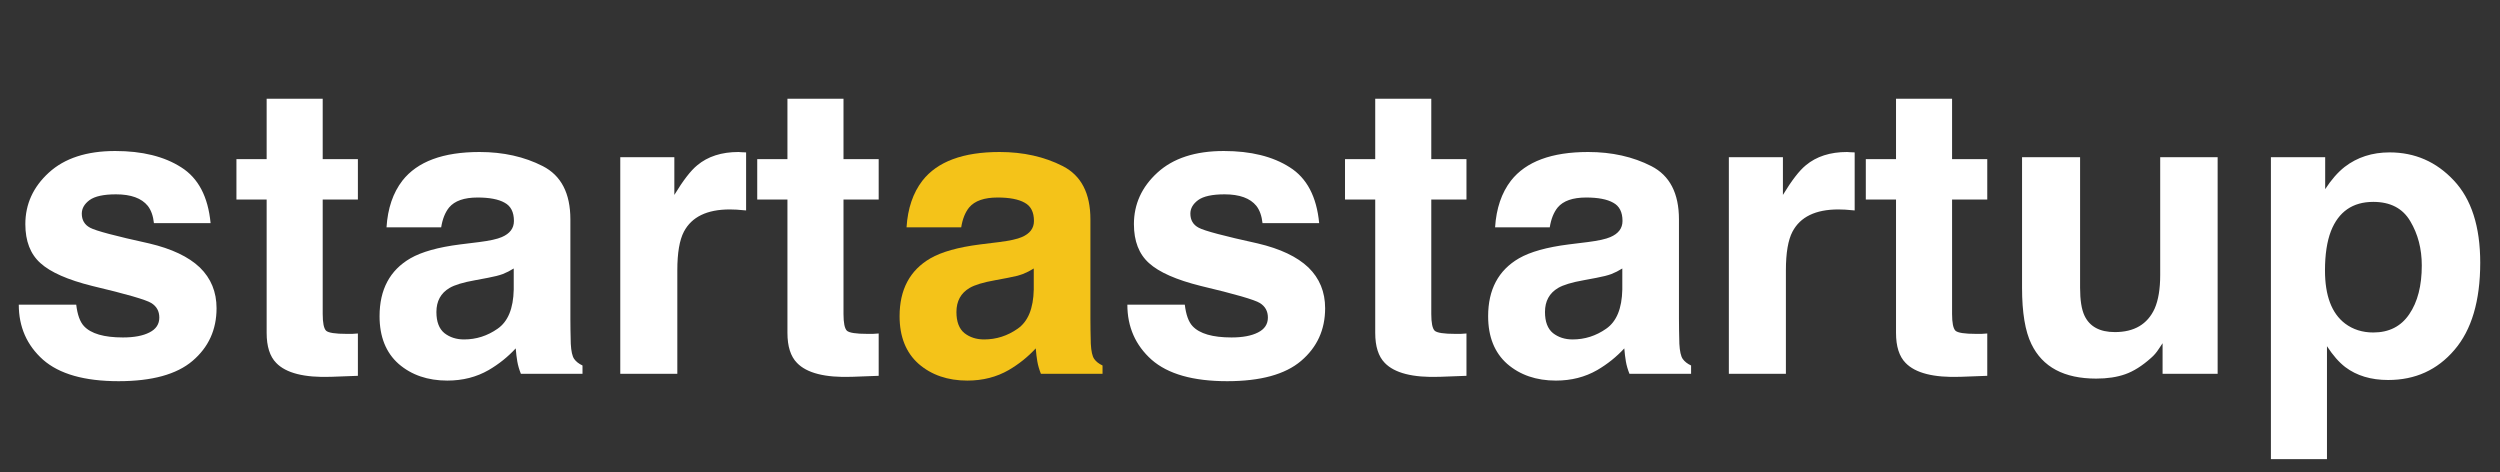
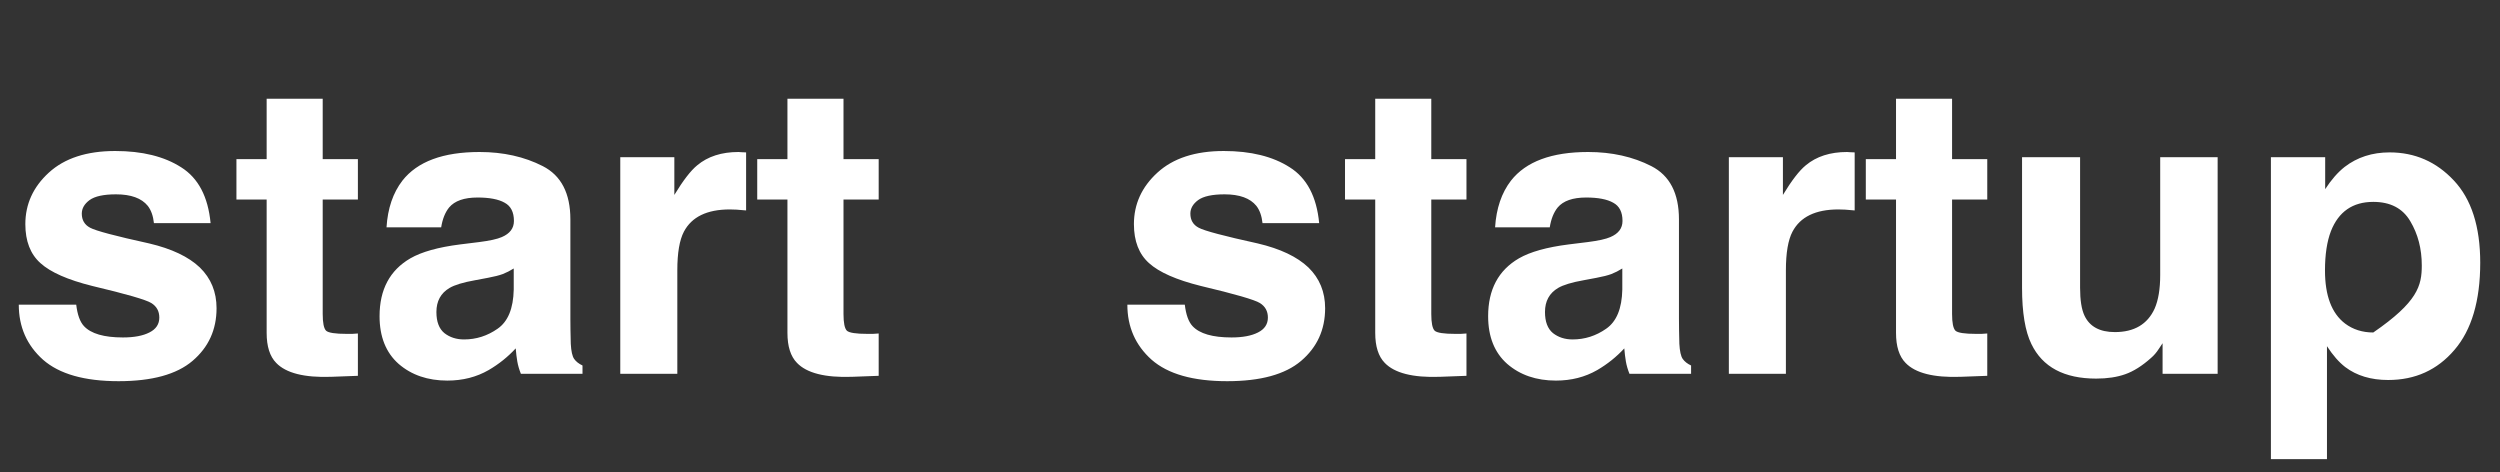
<svg xmlns="http://www.w3.org/2000/svg" width="429" height="81" viewBox="0 0 429 81" fill="none">
  <rect x="0" y="0" width="429" height="81" fill="#333333" stroke="none" />
  <path d="M13.08 52.279C13.284 54.007 13.728 55.235 14.41 55.963C15.615 57.259 17.844 57.907 21.096 57.907C23.006 57.907 24.518 57.623 25.632 57.054C26.769 56.486 27.338 55.633 27.338 54.496C27.338 53.405 26.883 52.575 25.973 52.006C25.064 51.438 21.687 50.46 15.843 49.073C11.636 48.027 8.668 46.719 6.94 45.15C5.212 43.604 4.348 41.375 4.348 38.465C4.348 35.031 5.689 32.086 8.373 29.63C11.079 27.151 14.876 25.912 19.765 25.912C24.404 25.912 28.179 26.844 31.09 28.709C34.023 30.551 35.706 33.746 36.138 38.294H26.417C26.28 37.043 25.928 36.054 25.359 35.327C24.291 34.008 22.471 33.348 19.902 33.348C17.787 33.348 16.275 33.678 15.365 34.337C14.478 34.997 14.035 35.77 14.035 36.657C14.035 37.771 14.512 38.578 15.467 39.079C16.422 39.602 19.799 40.5 25.598 41.773C29.464 42.683 32.363 44.059 34.296 45.901C36.206 47.765 37.161 50.096 37.161 52.893C37.161 56.577 35.786 59.59 33.034 61.932C30.305 64.252 26.076 65.412 20.345 65.412C14.501 65.412 10.18 64.183 7.383 61.728C4.609 59.249 3.222 56.099 3.222 52.279H13.08ZM40.572 34.235V27.311H45.757V16.941H55.376V27.311H61.414V34.235H55.376V53.882C55.376 55.406 55.569 56.361 55.956 56.748C56.343 57.111 57.525 57.293 59.504 57.293C59.799 57.293 60.106 57.293 60.425 57.293C60.766 57.271 61.095 57.248 61.414 57.225V64.49L56.809 64.661C52.215 64.82 49.077 64.024 47.394 62.273C46.303 61.159 45.757 59.442 45.757 57.123V34.235H40.572ZM88.156 46.071C87.542 46.458 86.917 46.776 86.28 47.026C85.666 47.254 84.813 47.47 83.722 47.674L81.539 48.084C79.492 48.447 78.025 48.891 77.138 49.414C75.638 50.301 74.887 51.676 74.887 53.541C74.887 55.201 75.342 56.406 76.251 57.157C77.184 57.885 78.309 58.248 79.628 58.248C81.721 58.248 83.642 57.634 85.393 56.406C87.167 55.178 88.088 52.939 88.156 49.687V46.071ZM82.255 41.535C84.051 41.307 85.336 41.023 86.109 40.682C87.496 40.09 88.19 39.169 88.19 37.919C88.19 36.395 87.656 35.349 86.587 34.781C85.541 34.19 83.995 33.894 81.948 33.894C79.651 33.894 78.025 34.462 77.07 35.599C76.388 36.441 75.933 37.578 75.706 39.01H66.326C66.53 35.758 67.44 33.087 69.054 30.994C71.624 27.72 76.035 26.083 82.289 26.083C86.359 26.083 89.975 26.89 93.136 28.505C96.297 30.119 97.877 33.166 97.877 37.646V54.701C97.877 55.883 97.9 57.316 97.945 58.999C98.014 60.272 98.207 61.136 98.525 61.591C98.844 62.046 99.321 62.421 99.958 62.717V64.149H89.384C89.088 63.399 88.884 62.694 88.77 62.035C88.656 61.375 88.565 60.625 88.497 59.783C87.155 61.239 85.609 62.478 83.858 63.501C81.766 64.707 79.401 65.309 76.763 65.309C73.398 65.309 70.612 64.354 68.406 62.444C66.223 60.511 65.132 57.782 65.132 54.258C65.132 49.687 66.894 46.378 70.419 44.331C72.352 43.217 75.194 42.421 78.946 41.944L82.255 41.535ZM126.734 26.083C126.916 26.083 127.064 26.094 127.178 26.117C127.314 26.117 127.598 26.128 128.031 26.151V36.111C127.417 36.043 126.871 35.997 126.393 35.974C125.916 35.952 125.529 35.94 125.233 35.94C121.322 35.94 118.696 37.214 117.354 39.761C116.604 41.193 116.228 43.399 116.228 46.378V64.149H106.439V26.97H115.717V33.45C117.218 30.972 118.525 29.278 119.639 28.368C121.459 26.844 123.824 26.083 126.734 26.083ZM129.941 34.235V27.311H135.125V16.941H144.744V27.311H150.782V34.235H144.744V53.882C144.744 55.406 144.938 56.361 145.324 56.748C145.711 57.111 146.893 57.293 148.872 57.293C149.167 57.293 149.474 57.293 149.793 57.293C150.134 57.271 150.464 57.248 150.782 57.225V64.49L146.177 64.661C141.584 64.82 138.445 64.024 136.763 62.273C135.671 61.159 135.125 59.442 135.125 57.123V34.235H129.941Z" fill="white" />
-   <path d="M177.393 46.071C176.779 46.458 176.154 46.776 175.517 47.026C174.903 47.254 174.05 47.47 172.959 47.674L170.776 48.084C168.729 48.447 167.263 48.891 166.376 49.414C164.875 50.301 164.124 51.676 164.124 53.541C164.124 55.201 164.579 56.406 165.489 57.157C166.421 57.885 167.547 58.248 168.866 58.248C170.958 58.248 172.879 57.634 174.63 56.406C176.404 55.178 177.325 52.939 177.393 49.687V46.071ZM171.492 41.535C173.289 41.307 174.573 41.023 175.347 40.682C176.734 40.09 177.427 39.169 177.427 37.919C177.427 36.395 176.893 35.349 175.824 34.781C174.778 34.19 173.232 33.894 171.185 33.894C168.888 33.894 167.263 34.462 166.307 35.599C165.625 36.441 165.17 37.578 164.943 39.01H155.563C155.767 35.758 156.677 33.087 158.292 30.994C160.861 27.72 165.273 26.083 171.526 26.083C175.597 26.083 179.212 26.89 182.373 28.505C185.534 30.119 187.115 33.166 187.115 37.646V54.701C187.115 55.883 187.137 57.316 187.183 58.999C187.251 60.272 187.444 61.136 187.763 61.591C188.081 62.046 188.559 62.421 189.195 62.717V64.149H178.621C178.326 63.399 178.121 62.694 178.007 62.035C177.893 61.375 177.803 60.625 177.734 59.783C176.393 61.239 174.846 62.478 173.095 63.501C171.003 64.707 168.638 65.309 166 65.309C162.635 65.309 159.849 64.354 157.643 62.444C155.46 60.511 154.369 57.782 154.369 54.258C154.369 49.687 156.131 46.378 159.656 44.331C161.589 43.217 164.431 42.421 168.183 41.944L171.492 41.535Z" fill="#F4C319" />
-   <path d="M203.312 52.279C203.516 54.007 203.96 55.235 204.642 55.963C205.847 57.259 208.076 57.907 211.328 57.907C213.238 57.907 214.75 57.623 215.864 57.054C217.001 56.486 217.57 55.633 217.57 54.496C217.57 53.405 217.115 52.575 216.205 52.006C215.296 51.438 211.919 50.46 206.075 49.073C201.868 48.027 198.9 46.719 197.172 45.15C195.444 43.604 194.58 41.375 194.58 38.465C194.58 35.031 195.921 32.086 198.605 29.63C201.311 27.151 205.108 25.912 209.997 25.912C214.636 25.912 218.411 26.844 221.322 28.709C224.255 30.551 225.938 33.746 226.37 38.294H216.649C216.512 37.043 216.16 36.054 215.591 35.327C214.523 34.008 212.703 33.348 210.134 33.348C208.019 33.348 206.507 33.678 205.597 34.337C204.71 34.997 204.267 35.77 204.267 36.657C204.267 37.771 204.744 38.578 205.699 39.079C206.654 39.602 210.031 40.5 215.83 41.773C219.696 42.683 222.595 44.059 224.528 45.901C226.438 47.765 227.393 50.096 227.393 52.893C227.393 56.577 226.018 59.59 223.266 61.932C220.537 64.252 216.308 65.412 210.577 65.412C204.733 65.412 200.412 64.183 197.615 61.728C194.841 59.249 193.454 56.099 193.454 52.279H203.312ZM230.804 34.235V27.311H235.989V16.941H245.608V27.311H251.646V34.235H245.608V53.882C245.608 55.406 245.801 56.361 246.188 56.748C246.575 57.111 247.757 57.293 249.735 57.293C250.031 57.293 250.338 57.293 250.656 57.293C250.997 57.271 251.327 57.248 251.646 57.225V64.49L247.041 64.661C242.447 64.82 239.309 64.024 237.626 62.273C236.535 61.159 235.989 59.442 235.989 57.123V34.235H230.804ZM278.388 46.071C277.774 46.458 277.149 46.776 276.512 47.026C275.898 47.254 275.045 47.47 273.954 47.674L271.77 48.084C269.724 48.447 268.257 48.891 267.37 49.414C265.869 50.301 265.119 51.676 265.119 53.541C265.119 55.201 265.574 56.406 266.483 57.157C267.416 57.885 268.541 58.248 269.86 58.248C271.952 58.248 273.874 57.634 275.625 56.406C277.399 55.178 278.32 52.939 278.388 49.687V46.071ZM272.487 41.535C274.283 41.307 275.568 41.023 276.341 40.682C277.728 40.09 278.422 39.169 278.422 37.919C278.422 36.395 277.888 35.349 276.819 34.781C275.773 34.19 274.226 33.894 272.18 33.894C269.883 33.894 268.257 34.462 267.302 35.599C266.62 36.441 266.165 37.578 265.938 39.01H256.557C256.762 35.758 257.672 33.087 259.286 30.994C261.856 27.72 266.267 26.083 272.521 26.083C276.591 26.083 280.207 26.89 283.368 28.505C286.529 30.119 288.109 33.166 288.109 37.646V54.701C288.109 55.883 288.132 57.316 288.177 58.999C288.246 60.272 288.439 61.136 288.757 61.591C289.076 62.046 289.553 62.421 290.19 62.717V64.149H279.616C279.32 63.399 279.116 62.694 279.002 62.035C278.888 61.375 278.797 60.625 278.729 59.783C277.387 61.239 275.841 62.478 274.09 63.501C271.998 64.707 269.633 65.309 266.995 65.309C263.63 65.309 260.844 64.354 258.638 62.444C256.455 60.511 255.364 57.782 255.364 54.258C255.364 49.687 257.126 46.378 260.651 44.331C262.584 43.217 265.426 42.421 269.178 41.944L272.487 41.535ZM316.966 26.083C317.148 26.083 317.296 26.094 317.41 26.117C317.546 26.117 317.83 26.128 318.262 26.151V36.111C317.648 36.043 317.103 35.997 316.625 35.974C316.148 35.952 315.761 35.94 315.465 35.94C311.554 35.94 308.928 37.214 307.586 39.761C306.836 41.193 306.46 43.399 306.46 46.378V64.149H296.671V26.97H305.949V33.45C307.45 30.972 308.757 29.278 309.871 28.368C311.691 26.844 314.056 26.083 316.966 26.083ZM320.173 34.235V27.311H325.357V16.941H334.976V27.311H341.014V34.235H334.976V53.882C334.976 55.406 335.17 56.361 335.556 56.748C335.943 57.111 337.125 57.293 339.104 57.293C339.399 57.293 339.706 57.293 340.025 57.293C340.366 57.271 340.695 57.248 341.014 57.225V64.49L336.409 64.661C331.815 64.82 328.677 64.024 326.995 62.273C325.903 61.159 325.357 59.442 325.357 57.123V34.235H320.173ZM356.943 26.97V49.38C356.943 51.495 357.193 53.086 357.694 54.155C358.58 56.043 360.32 56.986 362.912 56.986C366.232 56.986 368.506 55.645 369.734 52.961C370.371 51.506 370.69 49.584 370.69 47.197V26.97H380.547V64.149H371.099V58.897C371.008 59.01 370.78 59.351 370.417 59.92C370.053 60.488 369.621 60.989 369.12 61.421C367.597 62.785 366.119 63.717 364.686 64.218C363.276 64.718 361.616 64.968 359.706 64.968C354.203 64.968 350.496 62.99 348.586 59.033C347.517 56.85 346.983 53.632 346.983 49.38V26.97H356.943ZM415.578 45.559C415.578 42.694 414.919 40.159 413.6 37.953C412.304 35.747 410.189 34.644 407.255 34.644C403.731 34.644 401.309 36.316 399.99 39.658C399.308 41.432 398.967 43.683 398.967 46.412C398.967 50.733 400.115 53.769 402.412 55.52C403.776 56.543 405.391 57.054 407.255 57.054C409.962 57.054 412.019 56.008 413.429 53.916C414.862 51.824 415.578 49.039 415.578 45.559ZM410.052 26.151C414.396 26.151 418.068 27.754 421.07 30.96C424.094 34.167 425.607 38.874 425.607 45.082C425.607 51.631 424.129 56.623 421.172 60.056C418.239 63.49 414.453 65.207 409.814 65.207C406.858 65.207 404.402 64.468 402.446 62.99C401.377 62.171 400.331 60.977 399.308 59.408V78.783H389.689V26.97H399.001V32.461C400.047 30.847 401.161 29.573 402.344 28.641C404.504 26.981 407.074 26.151 410.052 26.151Z" fill="white" />
+   <path d="M203.312 52.279C203.516 54.007 203.96 55.235 204.642 55.963C205.847 57.259 208.076 57.907 211.328 57.907C213.238 57.907 214.75 57.623 215.864 57.054C217.001 56.486 217.57 55.633 217.57 54.496C217.57 53.405 217.115 52.575 216.205 52.006C215.296 51.438 211.919 50.46 206.075 49.073C201.868 48.027 198.9 46.719 197.172 45.15C195.444 43.604 194.58 41.375 194.58 38.465C194.58 35.031 195.921 32.086 198.605 29.63C201.311 27.151 205.108 25.912 209.997 25.912C214.636 25.912 218.411 26.844 221.322 28.709C224.255 30.551 225.938 33.746 226.37 38.294H216.649C216.512 37.043 216.16 36.054 215.591 35.327C214.523 34.008 212.703 33.348 210.134 33.348C208.019 33.348 206.507 33.678 205.597 34.337C204.71 34.997 204.267 35.77 204.267 36.657C204.267 37.771 204.744 38.578 205.699 39.079C206.654 39.602 210.031 40.5 215.83 41.773C219.696 42.683 222.595 44.059 224.528 45.901C226.438 47.765 227.393 50.096 227.393 52.893C227.393 56.577 226.018 59.59 223.266 61.932C220.537 64.252 216.308 65.412 210.577 65.412C204.733 65.412 200.412 64.183 197.615 61.728C194.841 59.249 193.454 56.099 193.454 52.279H203.312ZM230.804 34.235V27.311H235.989V16.941H245.608V27.311H251.646V34.235H245.608V53.882C245.608 55.406 245.801 56.361 246.188 56.748C246.575 57.111 247.757 57.293 249.735 57.293C250.031 57.293 250.338 57.293 250.656 57.293C250.997 57.271 251.327 57.248 251.646 57.225V64.49L247.041 64.661C242.447 64.82 239.309 64.024 237.626 62.273C236.535 61.159 235.989 59.442 235.989 57.123V34.235H230.804ZM278.388 46.071C277.774 46.458 277.149 46.776 276.512 47.026C275.898 47.254 275.045 47.47 273.954 47.674L271.77 48.084C269.724 48.447 268.257 48.891 267.37 49.414C265.869 50.301 265.119 51.676 265.119 53.541C265.119 55.201 265.574 56.406 266.483 57.157C267.416 57.885 268.541 58.248 269.86 58.248C271.952 58.248 273.874 57.634 275.625 56.406C277.399 55.178 278.32 52.939 278.388 49.687V46.071ZM272.487 41.535C274.283 41.307 275.568 41.023 276.341 40.682C277.728 40.09 278.422 39.169 278.422 37.919C278.422 36.395 277.888 35.349 276.819 34.781C275.773 34.19 274.226 33.894 272.18 33.894C269.883 33.894 268.257 34.462 267.302 35.599C266.62 36.441 266.165 37.578 265.938 39.01H256.557C256.762 35.758 257.672 33.087 259.286 30.994C261.856 27.72 266.267 26.083 272.521 26.083C276.591 26.083 280.207 26.89 283.368 28.505C286.529 30.119 288.109 33.166 288.109 37.646V54.701C288.109 55.883 288.132 57.316 288.177 58.999C288.246 60.272 288.439 61.136 288.757 61.591C289.076 62.046 289.553 62.421 290.19 62.717V64.149H279.616C279.32 63.399 279.116 62.694 279.002 62.035C278.888 61.375 278.797 60.625 278.729 59.783C277.387 61.239 275.841 62.478 274.09 63.501C271.998 64.707 269.633 65.309 266.995 65.309C263.63 65.309 260.844 64.354 258.638 62.444C256.455 60.511 255.364 57.782 255.364 54.258C255.364 49.687 257.126 46.378 260.651 44.331C262.584 43.217 265.426 42.421 269.178 41.944L272.487 41.535ZM316.966 26.083C317.148 26.083 317.296 26.094 317.41 26.117C317.546 26.117 317.83 26.128 318.262 26.151V36.111C317.648 36.043 317.103 35.997 316.625 35.974C316.148 35.952 315.761 35.94 315.465 35.94C311.554 35.94 308.928 37.214 307.586 39.761C306.836 41.193 306.46 43.399 306.46 46.378V64.149H296.671V26.97H305.949V33.45C307.45 30.972 308.757 29.278 309.871 28.368C311.691 26.844 314.056 26.083 316.966 26.083ZM320.173 34.235V27.311H325.357V16.941H334.976V27.311H341.014V34.235H334.976V53.882C334.976 55.406 335.17 56.361 335.556 56.748C335.943 57.111 337.125 57.293 339.104 57.293C339.399 57.293 339.706 57.293 340.025 57.293C340.366 57.271 340.695 57.248 341.014 57.225V64.49L336.409 64.661C331.815 64.82 328.677 64.024 326.995 62.273C325.903 61.159 325.357 59.442 325.357 57.123V34.235H320.173ZM356.943 26.97V49.38C356.943 51.495 357.193 53.086 357.694 54.155C358.58 56.043 360.32 56.986 362.912 56.986C366.232 56.986 368.506 55.645 369.734 52.961C370.371 51.506 370.69 49.584 370.69 47.197V26.97H380.547V64.149H371.099V58.897C371.008 59.01 370.78 59.351 370.417 59.92C370.053 60.488 369.621 60.989 369.12 61.421C367.597 62.785 366.119 63.717 364.686 64.218C363.276 64.718 361.616 64.968 359.706 64.968C354.203 64.968 350.496 62.99 348.586 59.033C347.517 56.85 346.983 53.632 346.983 49.38V26.97H356.943ZM415.578 45.559C415.578 42.694 414.919 40.159 413.6 37.953C412.304 35.747 410.189 34.644 407.255 34.644C403.731 34.644 401.309 36.316 399.99 39.658C399.308 41.432 398.967 43.683 398.967 46.412C398.967 50.733 400.115 53.769 402.412 55.52C403.776 56.543 405.391 57.054 407.255 57.054C414.862 51.824 415.578 49.039 415.578 45.559ZM410.052 26.151C414.396 26.151 418.068 27.754 421.07 30.96C424.094 34.167 425.607 38.874 425.607 45.082C425.607 51.631 424.129 56.623 421.172 60.056C418.239 63.49 414.453 65.207 409.814 65.207C406.858 65.207 404.402 64.468 402.446 62.99C401.377 62.171 400.331 60.977 399.308 59.408V78.783H389.689V26.97H399.001V32.461C400.047 30.847 401.161 29.573 402.344 28.641C404.504 26.981 407.074 26.151 410.052 26.151Z" fill="white" />
</svg>